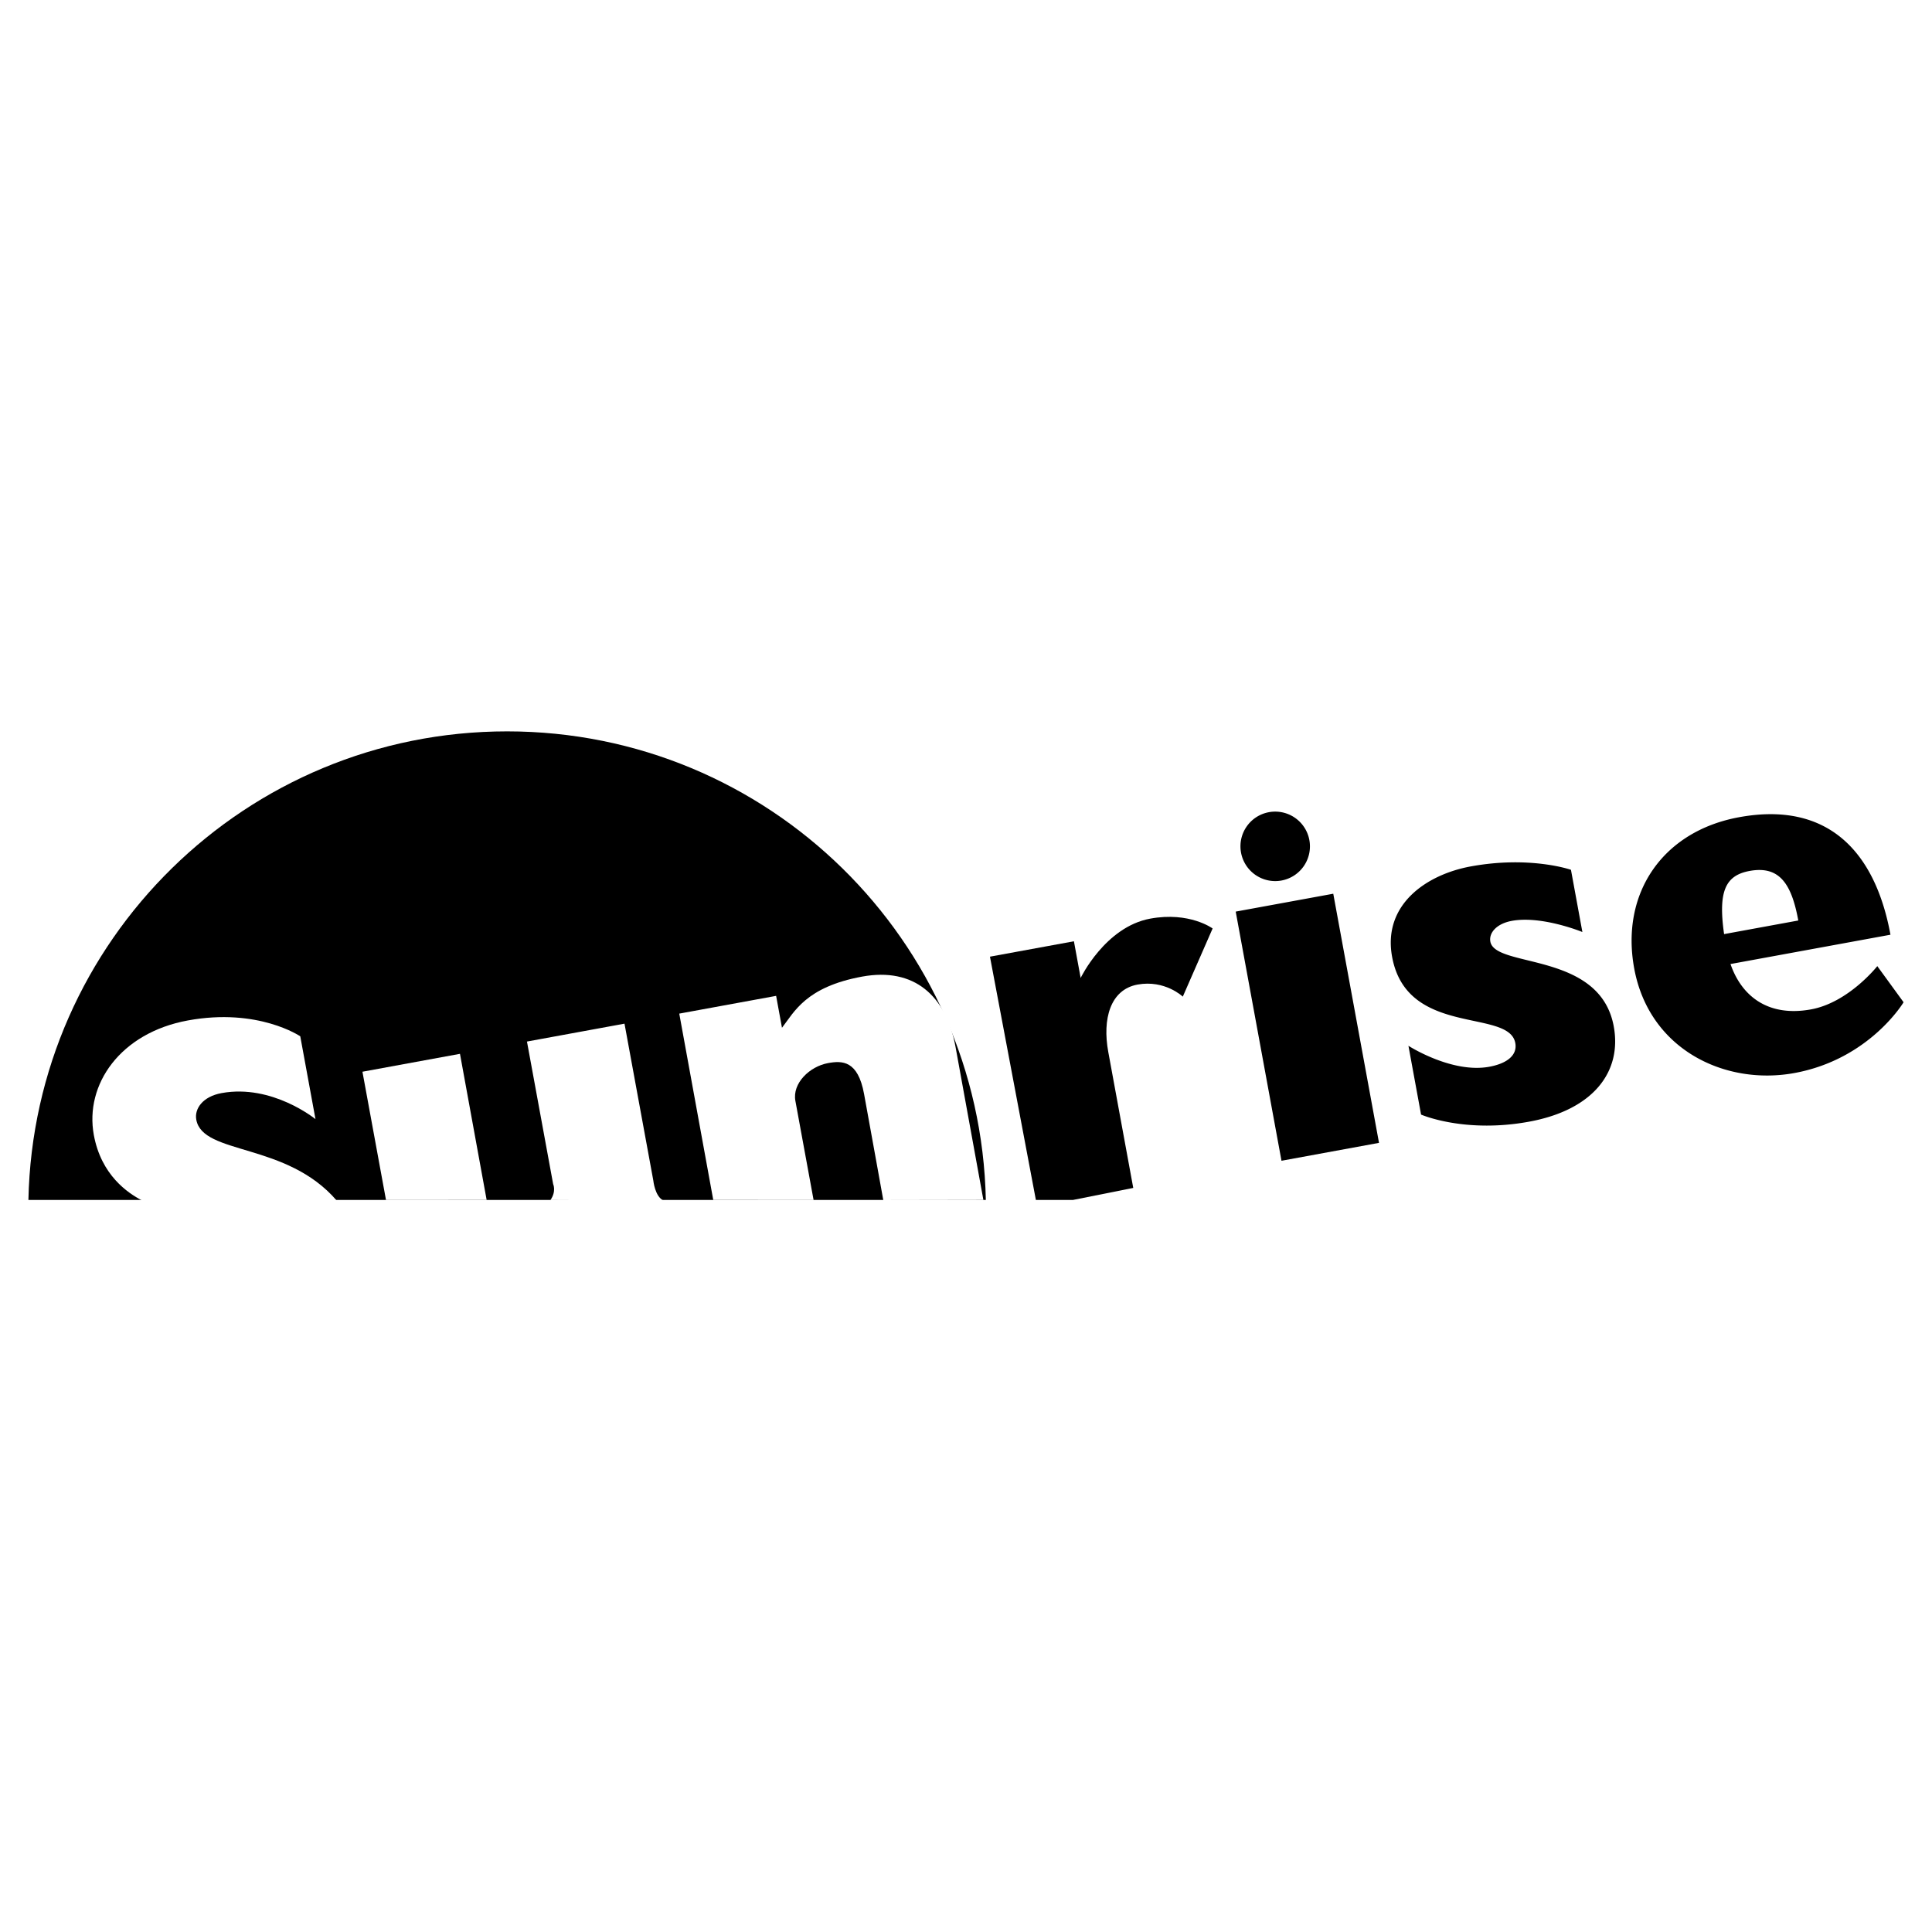
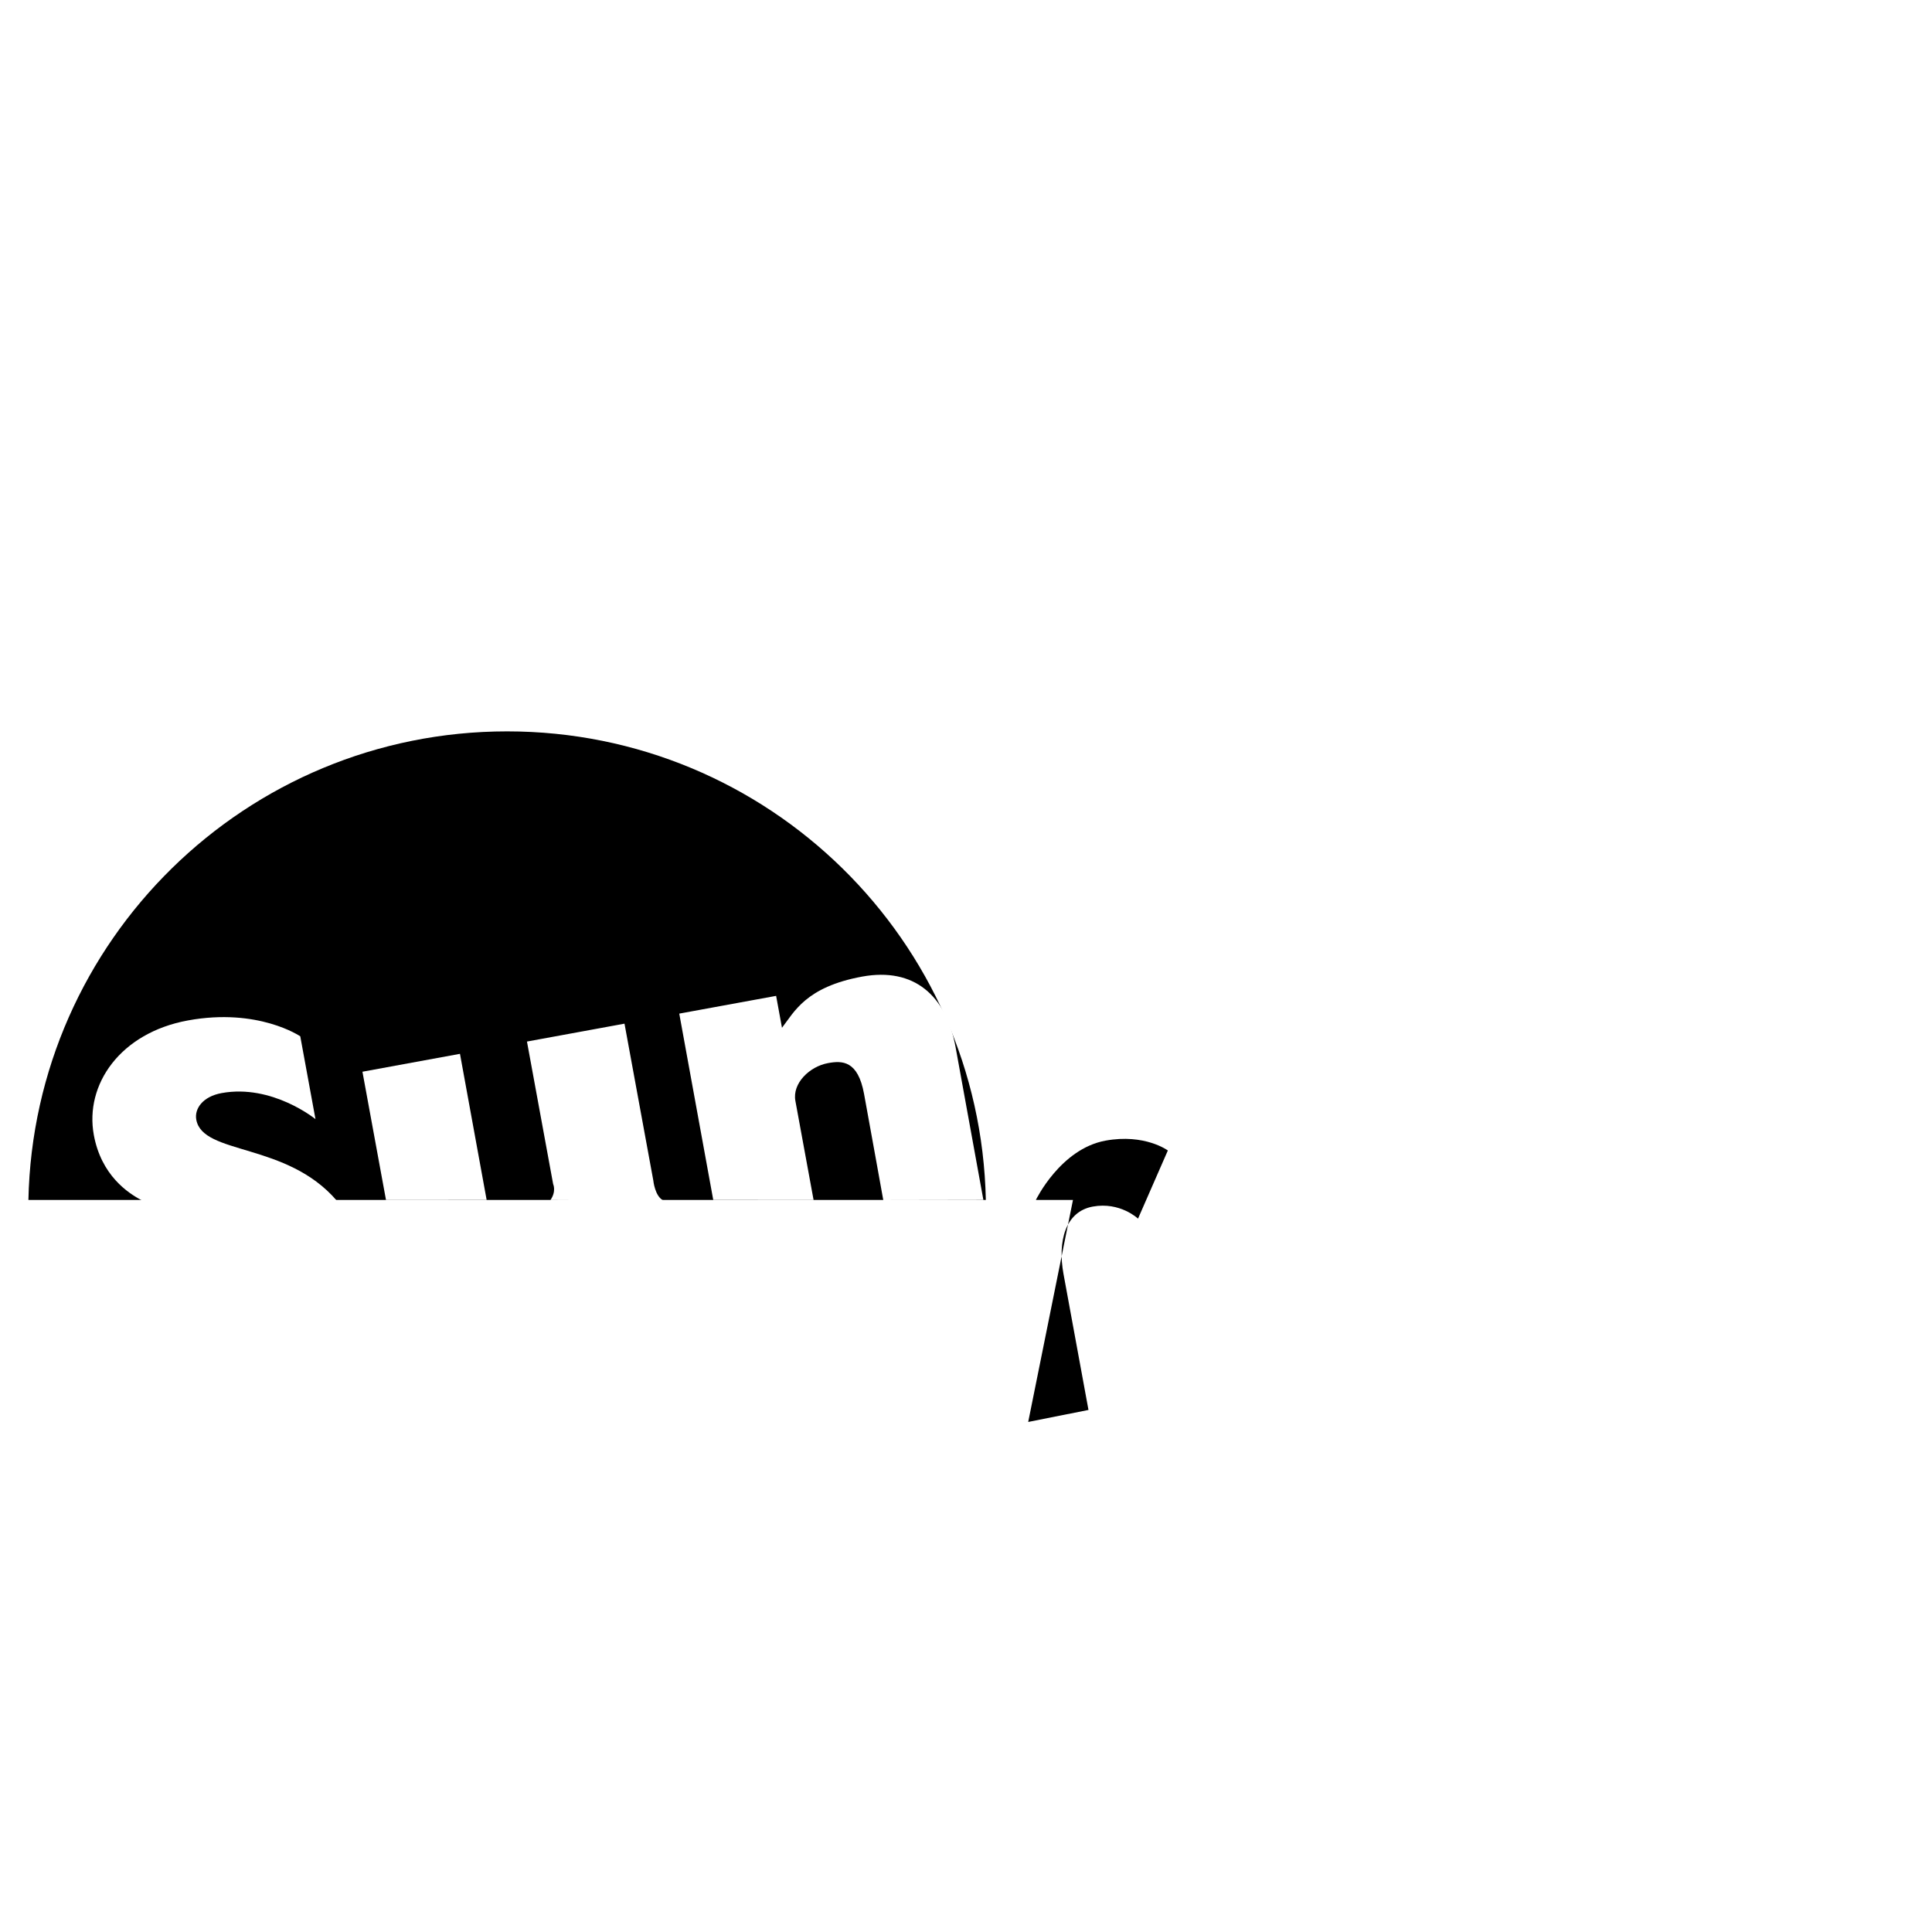
<svg xmlns="http://www.w3.org/2000/svg" width="2500" height="2500" viewBox="0 0 192.756 192.756">
  <g fill-rule="evenodd" clip-rule="evenodd">
    <path fill="#fff" d="M0 0h192.756v192.756H0V0z" />
    <path d="M2.834 119.719c.544-25.912 21.719-46.75 47.762-46.75s47.218 20.838 47.761 46.75H2.834z" />
    <path d="M14.153 119.758c-1.393-.725-4.053-2.5-4.792-6.52-.924-5.033 2.633-10.191 9.384-11.428 7.021-1.287 11.213 1.584 11.213 1.584l1.518 8.264s-4.312-3.527-9.369-2.6c-1.896.348-2.722 1.572-2.523 2.656.651 3.545 8.997 2.225 14.015 8.072l-19.446-.028zM54.919 119.729c.608-.881.269-1.59.269-1.59l-2.612-14.223 9.731-1.785 2.874 15.646s.155 1.605 1.022 2.006l-11.284-.054z" fill="#fff" />
-     <path d="M107.051 119.719h-3.701l-4.582-24.272 8.377-1.536.672 3.658s2.449-5.093 6.941-5.917c3.93-.72 6.225.982 6.225.982l-2.975 6.8s-1.783-1.703-4.516-1.203c-2.73.502-3.521 3.447-2.92 6.721l2.492 13.568-6.013 1.199z" />
+     <path d="M107.051 119.719h-3.701s2.449-5.093 6.941-5.917c3.93-.72 6.225.982 6.225.982l-2.975 6.8s-1.783-1.703-4.516-1.203c-2.73.502-3.521 3.447-2.92 6.721l2.492 13.568-6.013 1.199z" />
    <path d="M71.162 119.719l-3.392-18.59 9.664-1.771.584 3.184c1.209-1.551 2.356-4.072 8-5.107 5.182-.949 8.376 1.895 9.317 7.02.752 4.098 2.778 15.266 2.778 15.266l-9.987.018s-1.306-7.256-1.919-10.598c-.614-3.342-2.177-3.336-3.599-3.074-1.829.334-3.575 2.008-3.252 3.77l1.816 9.889-10.01-.007z" fill="#fff" />
-     <path d="M123.287 90.951l9.733-1.784 4.564 24.856-9.73 1.786-4.567-24.858zM123.818 85.066a3.461 3.461 0 0 1 2.781-4.034 3.468 3.468 0 0 1 4.037 2.784 3.464 3.464 0 0 1-2.783 4.034 3.468 3.468 0 0 1-4.035-2.784zM157.875 92.988s-4.039-1.663-7.041-1.113c-1.514.277-2.303 1.192-2.141 2.073.488 2.664 10.936.959 12.311 8.455.826 4.492-1.994 8.324-8.451 9.508s-10.773-.709-10.773-.709l-1.26-6.863s4.314 2.779 8.062 2.092c1.762-.322 2.822-1.146 2.6-2.367-.639-3.477-10.816-.561-12.291-8.598-.963-5.238 3.461-8.219 7.84-9.022 5.939-1.089 10.004.336 10.004.336l1.14 6.208zM179.416 91.839c-.664-3.613-1.85-5.496-4.854-4.945-2.41.442-3.16 2.012-2.549 6.302l7.403-1.357zm-6.764 4.344c1.117 3.237 3.783 5.304 8.041 4.522 3.748-.686 6.605-4.314 6.605-4.314l2.623 3.604s-3.391 5.686-10.887 7.061c-6.93 1.271-14.502-2.336-15.99-10.441-1.377-7.495 2.832-13.681 10.463-15.08 8.852-1.623 13.58 3.415 15.105 11.723l-15.96 2.925z" />
    <path fill="#fff" d="M48.553 119.719l-10.041.008-2.351-12.801 9.731-1.785 2.661 14.578z" />
  </g>
</svg>